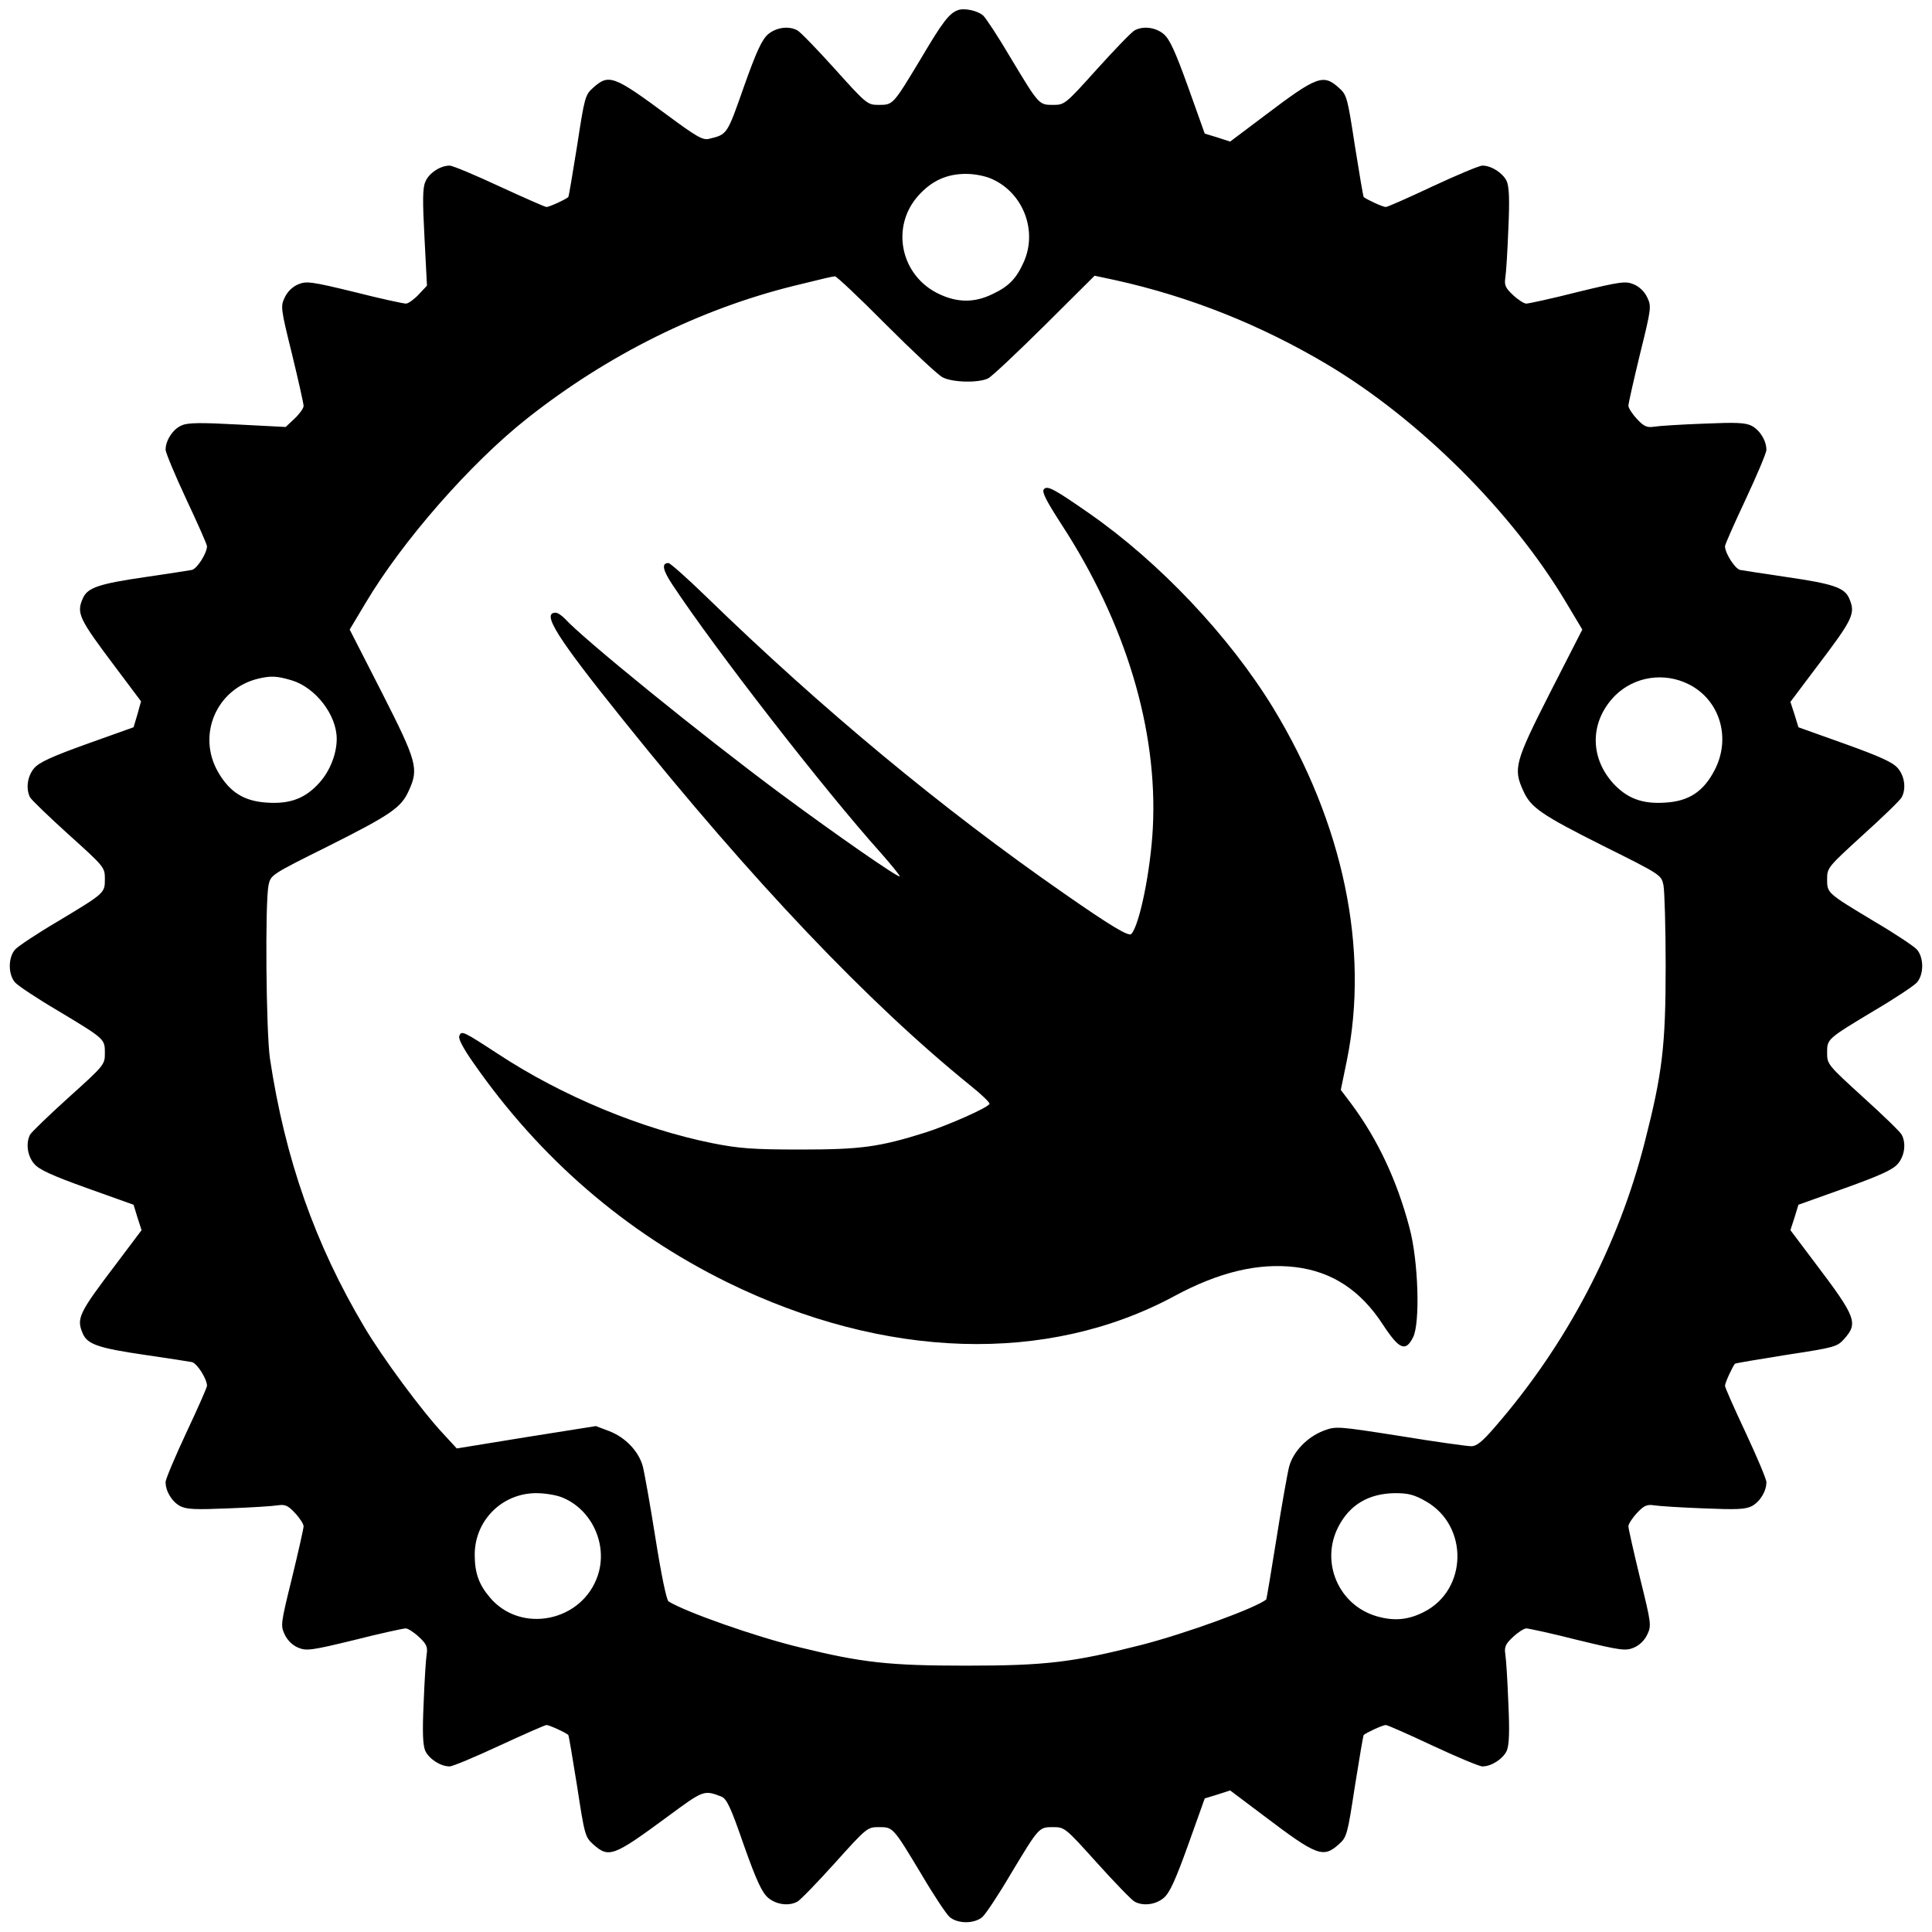
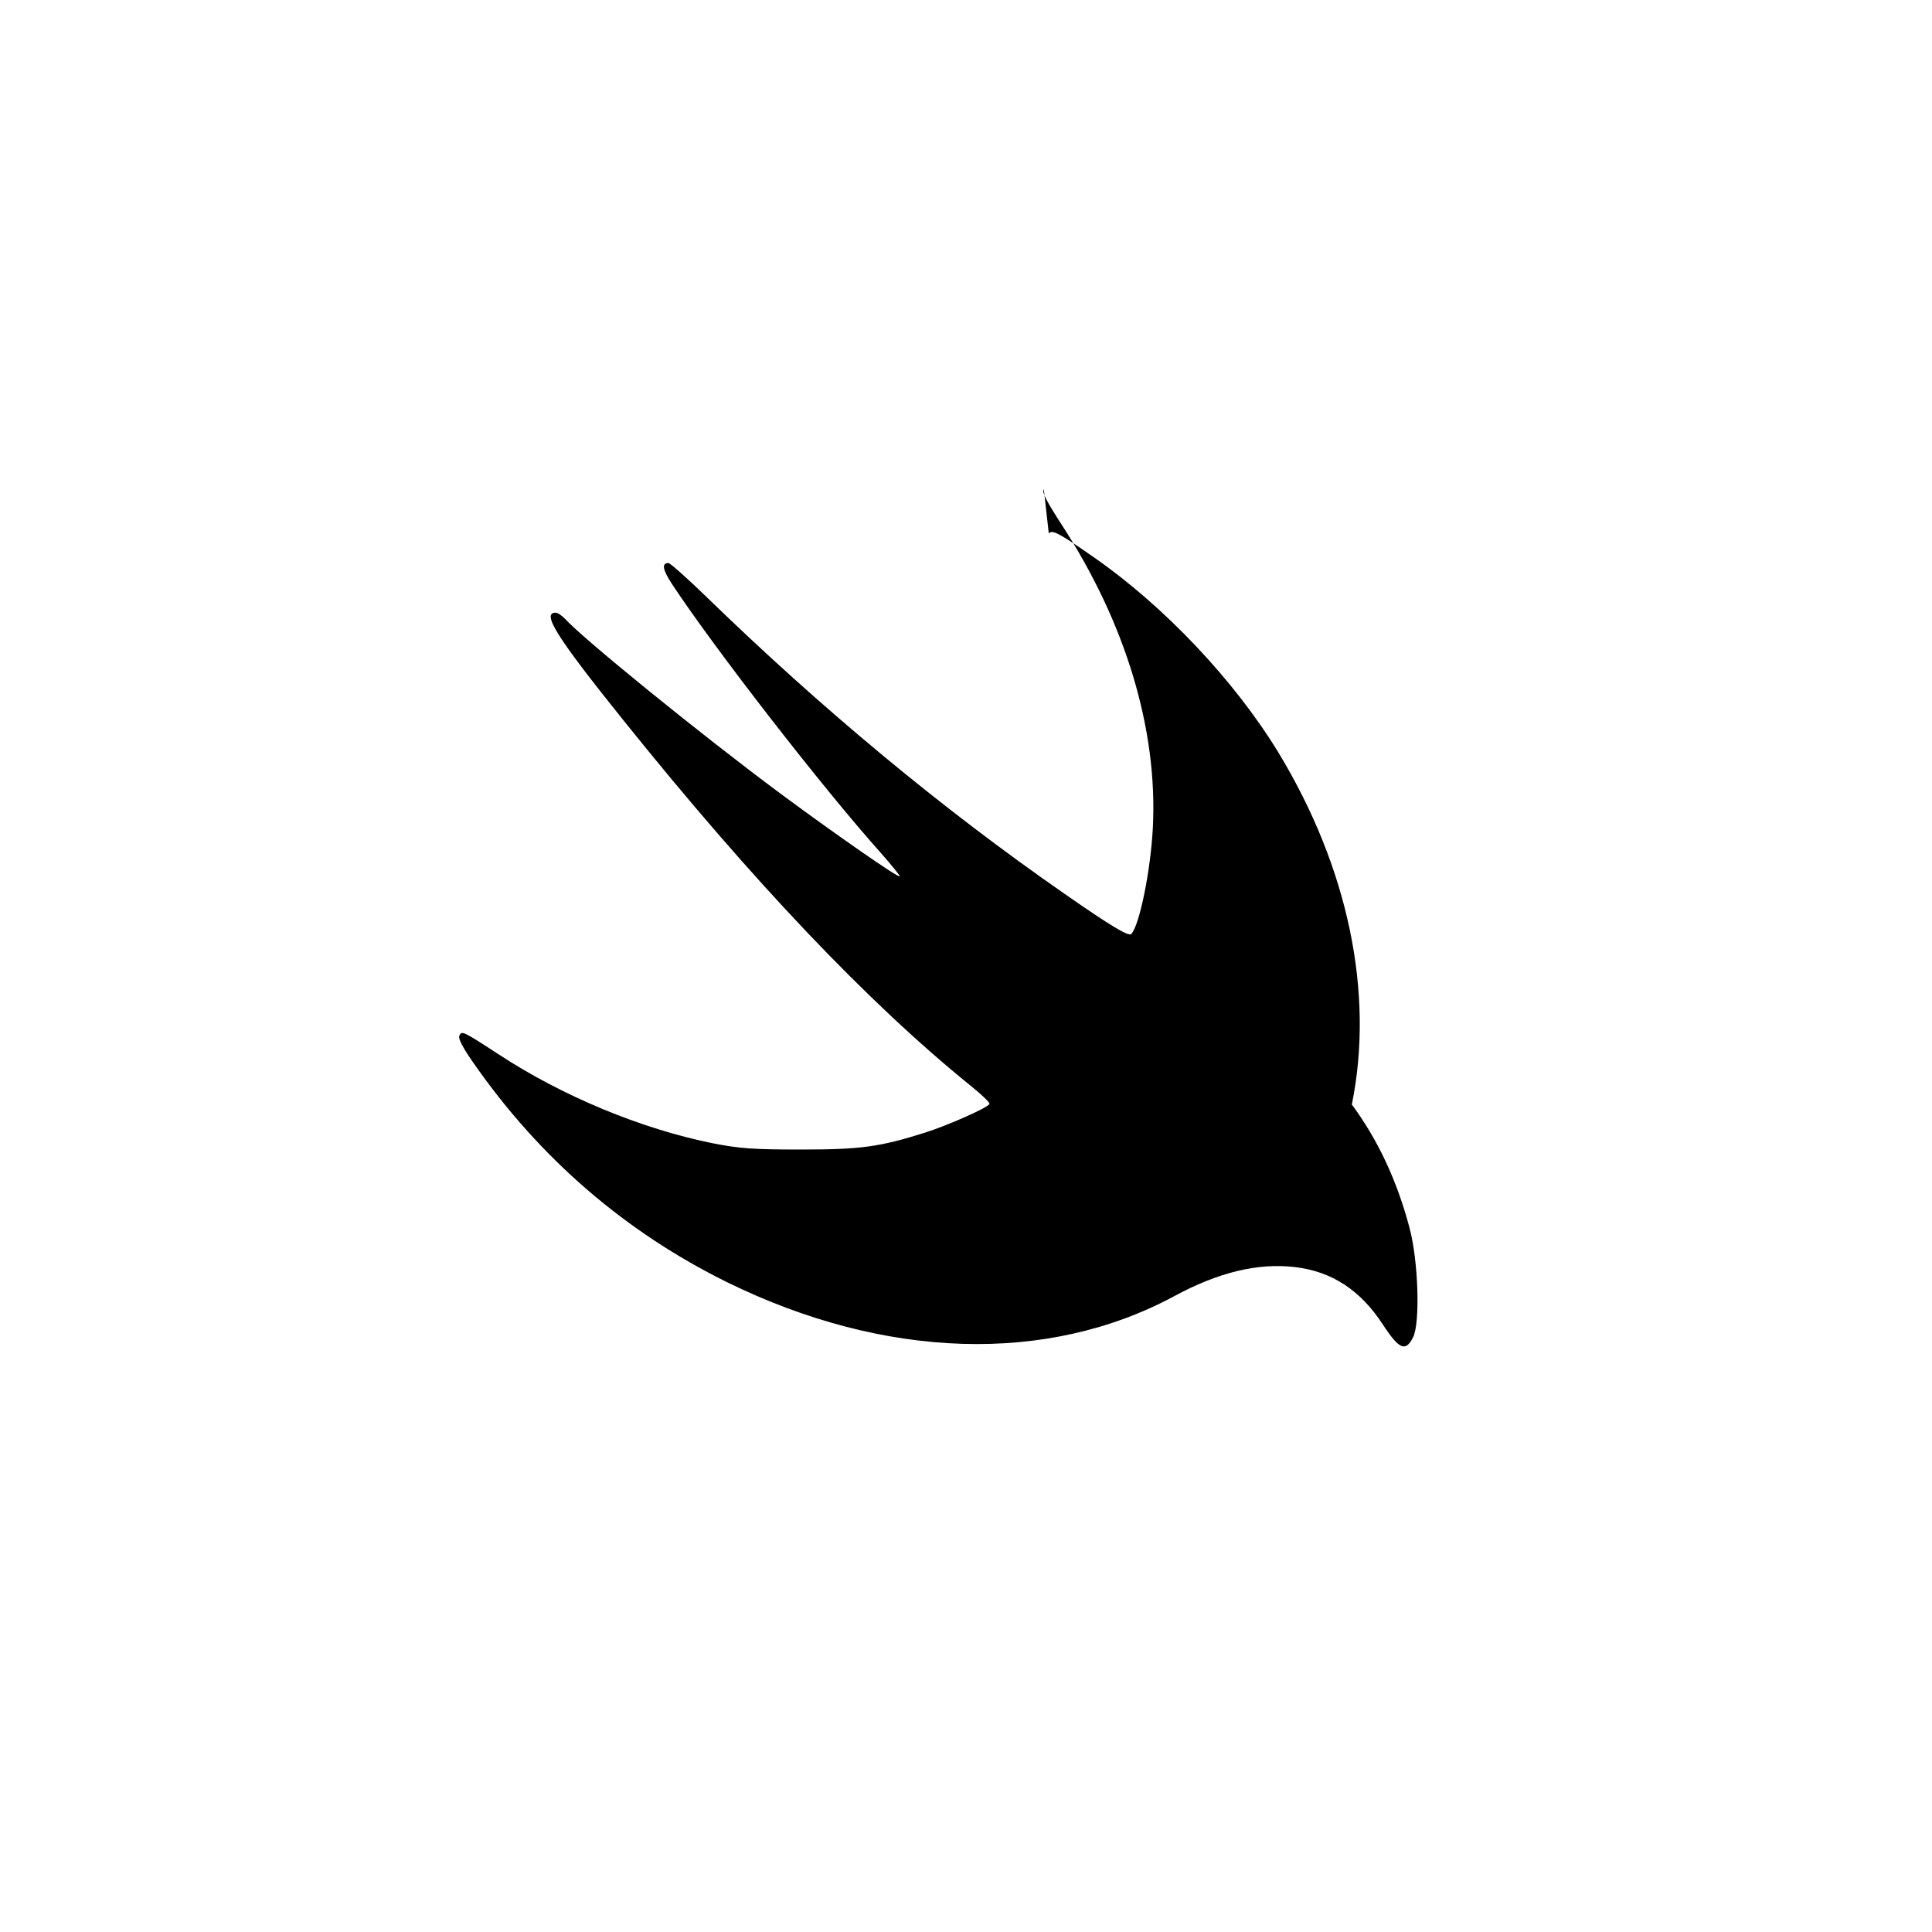
<svg xmlns="http://www.w3.org/2000/svg" version="1.0" width="700pt" height="700pt" viewBox="0 0 700 700" preserveAspectRatio="xMidYMid meet">
  <g transform="translate(0,700) scale(0.1,-0.1)" fill="#000000" stroke="none">
-     <path d="M3470 6963 c-31 -12 -54 -41 -132 -173 -103 -171 -102 -170 -154 -170 -41 0 -44 2 -159 130 -65 72 -126 135 -136 140 -31 17 -76 11 -106 -14 -22 -19 -42 -61 -88 -191 -61 -174 -60 -172 -126 -188 -22 -6 -46 8 -150 85 -196 145 -213 151 -270 100 -29 -26 -31 -34 -58 -210 -16 -100 -30 -184 -32 -186 -10 -9 -69 -36 -79 -36 -5 0 -82 34 -171 75 -88 41 -169 75 -180 75 -34 0 -76 -28 -88 -59 -10 -22 -10 -71 -3 -202 l9 -174 -30 -32 c-17 -18 -38 -33 -46 -33 -9 0 -93 18 -187 42 -156 38 -174 40 -203 28 -20 -8 -39 -26 -49 -47 -16 -33 -15 -40 26 -206 23 -95 42 -179 42 -188 0 -8 -15 -29 -33 -46 l-32 -30 -174 9 c-131 7 -180 7 -202 -3 -31 -12 -59 -54 -59 -88 0 -11 34 -92 75 -180 41 -87 75 -164 75 -170 0 -25 -36 -82 -55 -86 -11 -2 -87 -14 -170 -26 -165 -24 -207 -38 -224 -75 -25 -56 -17 -73 120 -255 l90 -120 -13 -47 -14 -47 -168 -60 c-128 -46 -174 -67 -192 -88 -25 -29 -31 -75 -15 -106 5 -9 68 -70 140 -135 129 -116 131 -119 131 -160 0 -52 1 -51 -170 -154 -75 -44 -144 -90 -155 -102 -26 -29 -26 -91 0 -120 11 -12 80 -58 155 -102 171 -103 170 -102 170 -154 0 -41 -2 -44 -131 -160 -72 -65 -135 -126 -140 -135 -16 -31 -10 -77 15 -106 18 -21 64 -42 192 -88 l168 -60 14 -46 15 -46 -91 -121 c-139 -183 -146 -199 -121 -256 17 -37 59 -51 224 -75 83 -12 159 -24 170 -26 19 -4 55 -61 55 -86 0 -6 -34 -83 -75 -170 -41 -88 -75 -168 -75 -179 0 -33 23 -71 53 -87 24 -12 56 -13 176 -8 80 3 160 8 178 11 26 4 37 -1 62 -28 17 -18 31 -40 31 -48 0 -8 -19 -92 -42 -187 -41 -166 -42 -173 -26 -206 10 -21 29 -39 49 -47 29 -12 47 -10 203 28 94 24 178 42 186 42 8 0 30 -14 48 -31 27 -25 32 -36 28 -62 -3 -18 -8 -97 -11 -177 -5 -108 -3 -153 6 -174 14 -29 55 -56 88 -56 11 0 92 34 180 75 89 41 166 75 171 75 10 0 69 -27 79 -36 2 -2 16 -86 32 -186 27 -176 29 -184 58 -210 57 -51 73 -45 271 101 129 95 130 96 193 72 20 -8 34 -37 82 -176 46 -130 66 -172 88 -191 30 -25 75 -31 106 -14 10 5 71 68 136 140 115 128 118 130 159 130 52 0 51 1 154 -170 44 -75 90 -144 102 -155 29 -26 91 -26 120 0 12 11 58 80 102 155 103 171 102 170 154 170 41 0 44 -2 159 -130 65 -72 126 -135 136 -140 31 -17 77 -11 106 14 21 18 42 64 88 192 l60 168 46 14 46 15 121 -91 c194 -147 216 -155 273 -104 29 26 31 34 58 210 16 100 30 184 32 186 11 9 69 36 80 36 6 0 83 -34 170 -75 88 -41 169 -75 180 -75 33 0 74 27 88 56 9 21 11 66 6 174 -3 80 -8 159 -11 177 -4 26 1 37 28 62 18 17 40 31 48 31 8 0 92 -18 186 -42 156 -38 174 -40 203 -28 20 8 39 26 49 47 16 33 15 40 -26 206 -23 95 -42 179 -42 187 0 8 14 30 31 48 25 27 36 32 62 28 18 -3 98 -8 178 -11 120 -5 152 -4 176 8 30 16 53 54 53 87 0 11 -34 91 -75 179 -41 87 -75 164 -75 170 0 11 27 69 36 80 2 2 86 16 186 32 176 27 184 29 210 58 51 57 43 79 -104 273 l-91 121 15 46 14 46 168 60 c128 46 174 67 192 88 25 29 31 75 14 106 -5 10 -68 71 -140 136 -127 116 -130 119 -130 160 0 51 -1 50 170 153 75 44 144 90 155 102 26 29 26 91 0 120 -11 12 -80 58 -155 102 -171 103 -170 102 -170 153 0 41 3 44 130 160 72 65 135 126 140 136 17 31 11 77 -14 106 -18 21 -64 42 -192 88 l-168 60 -14 46 -15 46 91 121 c139 183 146 199 121 256 -17 37 -59 51 -224 75 -82 12 -159 24 -170 26 -19 4 -55 61 -55 86 0 6 34 83 75 170 41 88 75 168 75 179 0 33 -23 71 -53 87 -24 12 -56 13 -176 8 -80 -3 -160 -8 -178 -11 -26 -4 -37 1 -62 28 -17 18 -31 40 -31 48 0 8 19 92 42 187 41 166 42 173 26 206 -10 21 -29 39 -49 47 -29 12 -47 10 -203 -28 -94 -24 -178 -42 -186 -42 -8 0 -30 14 -48 31 -27 25 -32 36 -28 62 3 18 8 97 11 177 5 108 3 153 -6 174 -14 29 -55 56 -88 56 -11 0 -92 -34 -180 -75 -87 -41 -164 -75 -170 -75 -11 0 -69 27 -80 36 -2 2 -16 86 -32 186 -27 176 -29 184 -58 210 -57 51 -79 43 -273 -104 l-121 -91 -46 15 -46 14 -60 168 c-46 128 -67 174 -88 192 -29 25 -75 31 -106 14 -10 -5 -71 -68 -136 -140 -115 -128 -118 -130 -159 -130 -52 0 -51 -1 -154 170 -44 75 -89 143 -99 153 -21 19 -70 29 -93 20z m125 -612 c113 -51 165 -188 114 -301 -27 -60 -54 -88 -114 -116 -64 -31 -125 -31 -191 0 -141 65 -179 244 -76 358 48 53 102 78 172 78 32 0 72 -8 95 -19z m-385 -527 c96 -96 189 -183 205 -191 36 -19 130 -21 165 -4 14 7 106 94 206 193 l180 179 75 -16 c271 -60 526 -162 767 -305 334 -199 670 -533 867 -864 l58 -97 -117 -229 c-127 -250 -134 -275 -97 -355 27 -61 65 -87 292 -201 207 -103 208 -104 216 -141 4 -21 8 -153 8 -293 0 -290 -12 -388 -75 -635 -96 -379 -284 -737 -545 -1037 -44 -51 -65 -68 -84 -68 -14 0 -130 16 -258 37 -230 36 -232 36 -278 19 -59 -23 -109 -75 -124 -129 -6 -23 -27 -140 -46 -261 -19 -120 -36 -220 -37 -221 -37 -31 -293 -124 -453 -165 -248 -63 -345 -75 -635 -75 -279 0 -377 11 -601 66 -159 38 -417 129 -477 167 -7 5 -26 95 -47 228 -19 120 -40 238 -46 261 -15 55 -63 105 -122 128 l-48 18 -252 -40 -252 -41 -48 52 c-78 83 -222 278 -287 388 -179 301 -287 609 -342 973 -14 100 -18 564 -5 628 8 37 9 38 216 141 227 114 265 140 292 201 37 80 30 105 -97 355 l-117 229 58 97 c134 225 379 505 585 668 291 230 623 395 965 480 117 29 136 33 150 35 6 0 89 -78 185 -175z m-2153 -1289 c86 -26 163 -125 163 -212 0 -54 -24 -115 -61 -157 -51 -58 -107 -80 -192 -74 -83 5 -135 38 -177 111 -77 134 -6 301 145 338 47 11 68 10 122 -6z m5063 -15 c112 -57 153 -195 92 -311 -40 -77 -93 -112 -178 -117 -85 -6 -141 16 -192 73 -84 96 -80 224 10 315 70 69 178 86 268 40z m-4082 -2946 c107 -44 165 -171 128 -282 -56 -168 -279 -213 -391 -80 -40 47 -55 89 -55 155 0 124 99 223 223 223 32 0 74 -7 95 -16z m3129 -14 c155 -89 150 -320 -7 -400 -58 -30 -110 -34 -172 -16 -138 40 -205 196 -139 324 41 80 110 121 206 122 49 0 70 -6 112 -30z" />
-     <path d="M3782 5227 c-8 -9 9 -42 64 -127 233 -358 349 -744 331 -1099 -8 -155 -48 -352 -78 -385 -9 -10 -72 27 -244 147 -442 307 -877 668 -1296 1075 -69 67 -131 122 -137 122 -26 0 -21 -25 14 -78 156 -236 548 -741 756 -973 37 -42 68 -80 68 -84 0 -10 -230 150 -430 298 -291 216 -719 564 -784 636 -11 11 -25 21 -33 21 -52 0 5 -90 246 -390 467 -582 886 -1023 1258 -1324 40 -32 71 -62 68 -66 -9 -15 -150 -77 -231 -103 -168 -53 -235 -62 -454 -62 -173 0 -223 4 -319 23 -258 52 -545 171 -776 323 -129 84 -133 86 -141 65 -4 -10 16 -47 52 -98 241 -346 550 -612 919 -794 571 -280 1160 -298 1620 -50 161 87 304 121 438 105 133 -16 237 -84 318 -209 59 -90 82 -99 109 -45 26 52 19 277 -13 396 -45 171 -115 320 -209 447 l-40 53 22 107 c82 404 -13 859 -267 1277 -159 260 -412 528 -668 706 -128 89 -151 101 -163 86z" />
+     <path d="M3782 5227 c-8 -9 9 -42 64 -127 233 -358 349 -744 331 -1099 -8 -155 -48 -352 -78 -385 -9 -10 -72 27 -244 147 -442 307 -877 668 -1296 1075 -69 67 -131 122 -137 122 -26 0 -21 -25 14 -78 156 -236 548 -741 756 -973 37 -42 68 -80 68 -84 0 -10 -230 150 -430 298 -291 216 -719 564 -784 636 -11 11 -25 21 -33 21 -52 0 5 -90 246 -390 467 -582 886 -1023 1258 -1324 40 -32 71 -62 68 -66 -9 -15 -150 -77 -231 -103 -168 -53 -235 -62 -454 -62 -173 0 -223 4 -319 23 -258 52 -545 171 -776 323 -129 84 -133 86 -141 65 -4 -10 16 -47 52 -98 241 -346 550 -612 919 -794 571 -280 1160 -298 1620 -50 161 87 304 121 438 105 133 -16 237 -84 318 -209 59 -90 82 -99 109 -45 26 52 19 277 -13 396 -45 171 -115 320 -209 447 c82 404 -13 859 -267 1277 -159 260 -412 528 -668 706 -128 89 -151 101 -163 86z" />
  </g>
</svg>